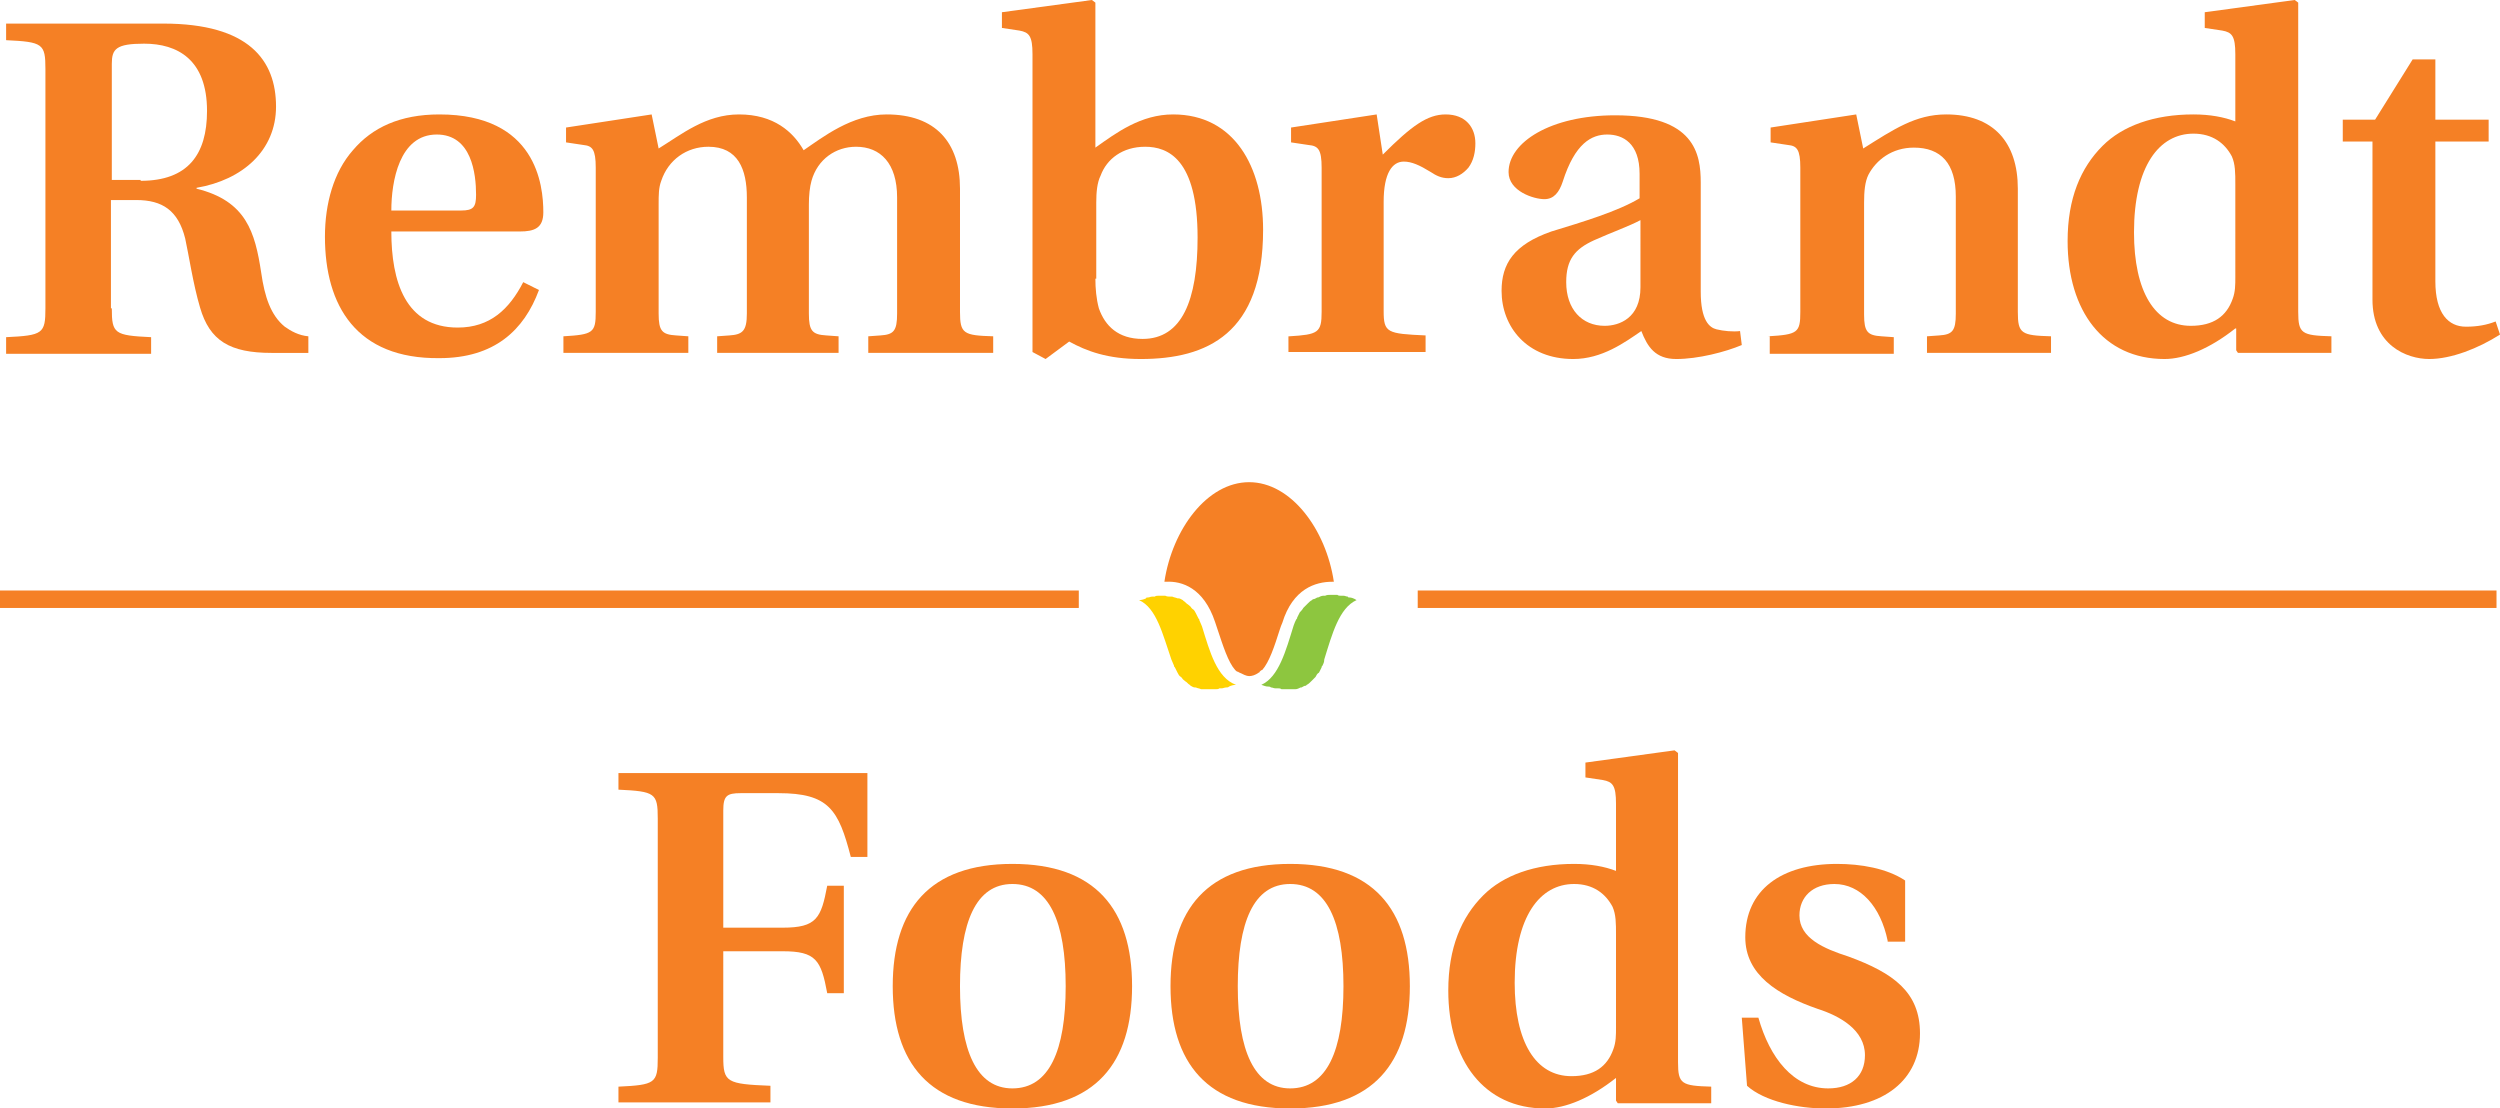
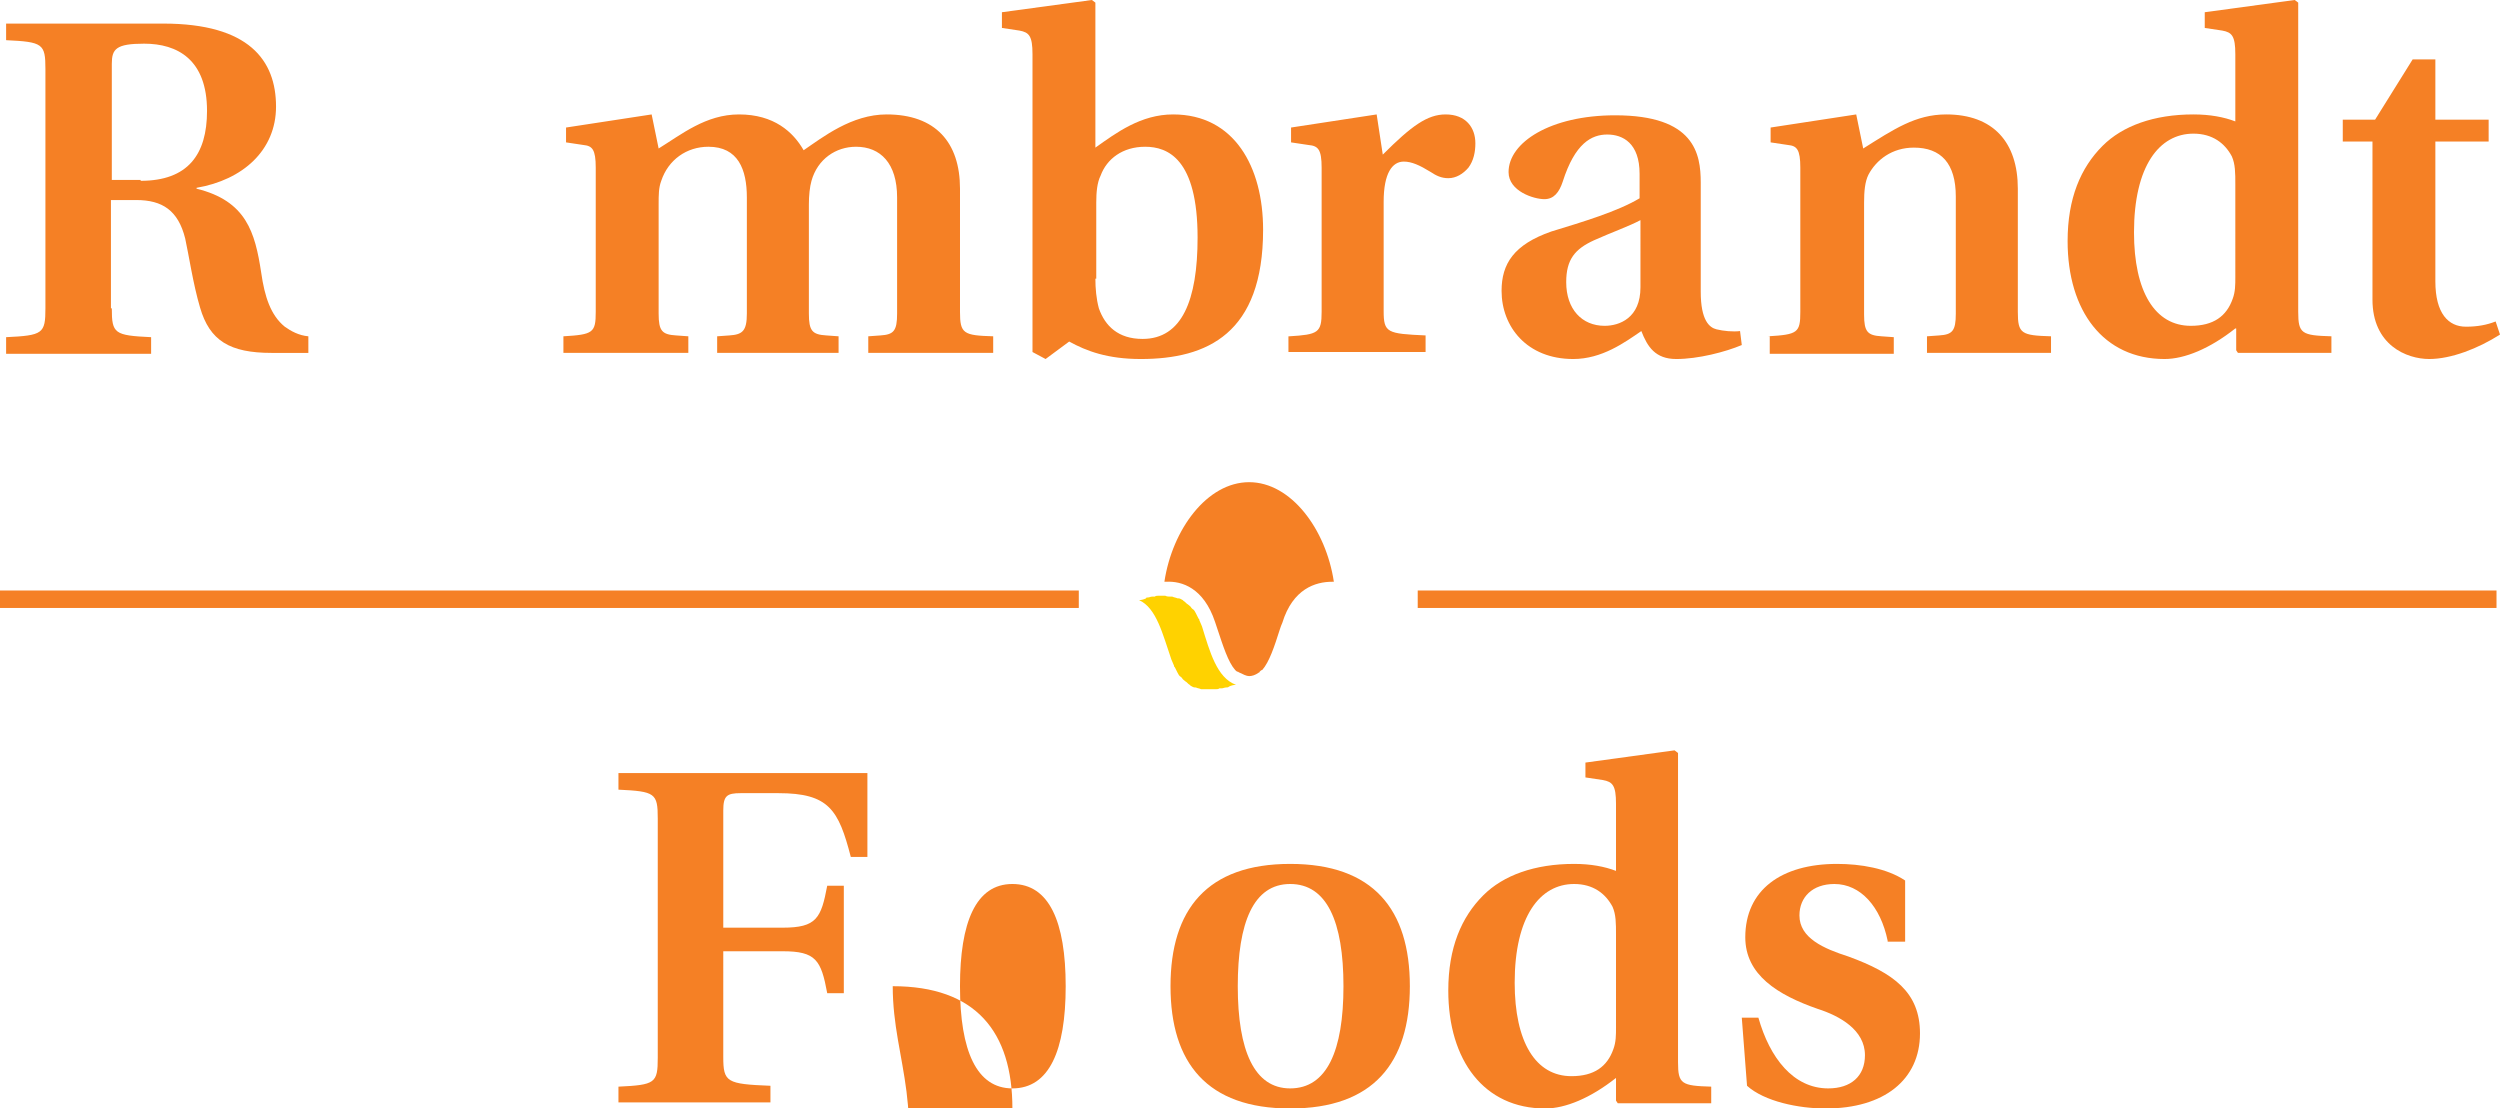
<svg xmlns="http://www.w3.org/2000/svg" version="1.1" id="logo" x="0px" y="0px" viewBox="0 0 286.2 126.9" enable-background="new 0 0 286.2 126.9" xml:space="preserve">
  <g>
    <g>
      <g>
        <path fill="#F58025" d="M12.8,35.3c0,2.9,0.3,3.1,4.5,3.3v1.9H0.7v-1.9c4.2-0.2,4.5-0.4,4.5-3.3V7.9c0-2.9-0.3-3.1-4.5-3.3V2.7     h18c9.8,0,12.9,4.2,12.9,9.5c0,5-3.8,8.4-9.1,9.3v0.1c5.7,1.4,6.7,5,7.4,9.6c0.4,2.8,1.1,4.9,2.7,6.2c0.7,0.5,1.6,1,2.7,1.1v1.9     h-4.2c-4.8,0-7.1-1.4-8.2-5.2c-0.8-2.7-1.3-6.1-1.7-7.9c-0.8-3.2-2.6-4.4-5.6-4.4h-2.9V35.3z M16.1,20.7c5.4,0,7.6-3,7.6-8     c0-5.9-3.4-7.7-7.2-7.7c-3.2,0-3.7,0.6-3.7,2.3v13.3H16.1z" />
-         <path fill="#F58025" d="M61.7,33.2c-1.7,4.6-5.1,7.8-11.4,7.8c-9.5,0.1-13.1-6-13.1-13.9c0-3.8,1-7.4,3.2-9.9     c2.2-2.6,5.4-4.1,9.9-4.1c11.1,0,11.9,8.1,11.9,11.2c0,1.8-1,2.2-2.7,2.2H44.8c0,5.7,1.6,11,7.6,11c3.7,0,5.9-2.1,7.5-5.2     L61.7,33.2z M52.8,24.1c1.4,0,1.7-0.4,1.7-1.8c0-2.4-0.5-6.9-4.5-6.9c-4.3,0-5.2,5.4-5.2,8.7H52.8z" />
        <path fill="#F58025" d="M95.9,40.4H82.1v-1.9l1.4-0.1c1.5-0.1,2-0.5,2-2.5V22.6c0-3.2-1-5.8-4.4-5.8c-2.5,0-4.6,1.5-5.4,3.9     c-0.3,0.8-0.3,1.6-0.3,2.7v12.5c0,2,0.4,2.4,2,2.5l1.4,0.1v1.9H64.5v-1.9c3.4-0.2,3.7-0.4,3.7-2.8V19.2c0-2.1-0.4-2.5-1.4-2.6     l-2-0.3v-1.7l9.8-1.5l0.8,3.9c2.6-1.6,5.4-3.9,9.2-3.9c4,0,6.2,2,7.4,4.1c2.2-1.5,5.5-4.1,9.5-4.1c5.6,0,8.4,3.2,8.4,8.5v14.1     c0,2.5,0.4,2.7,3.8,2.8v1.9H99.4v-1.9l1.4-0.1c1.5-0.1,1.9-0.5,1.9-2.5V22.6c0-3.9-1.9-5.8-4.7-5.8c-2.3,0-4.4,1.4-5.1,3.9     c-0.2,0.7-0.3,1.7-0.3,2.7v12.5c0,2,0.4,2.4,2,2.5l1.4,0.1V40.4z" />
        <path fill="#F58025" d="M125.4,16.9c2.4-1.7,5.2-3.8,8.9-3.8c7,0,10.3,6,10.3,13.2c0,11.9-6.4,14.8-14,14.8c-3.8,0-6.2-0.9-8.2-2     l-2.7,2l-1.5-0.8V6.2c0-2.1-0.4-2.5-1.5-2.7l-2-0.3V1.4L125,0l0.4,0.3V16.9z M125.4,31.9c0,1.1,0.1,2.3,0.4,3.4     c0.7,2,2.2,3.5,5,3.5c4.5,0,6.3-4.4,6.3-11.6c0-9-3.4-10.4-6-10.4c-2.6,0-4.4,1.4-5.1,3.3c-0.4,0.8-0.5,1.9-0.5,3.1V31.9z" />
        <path fill="#F58025" d="M147.6,38.5c3.3-0.2,3.7-0.4,3.7-2.8V19.2c0-2.1-0.4-2.5-1.5-2.6l-2-0.3v-1.7l9.8-1.5l0.7,4.6     c3.3-3.3,5.1-4.6,7.2-4.6c2.3,0,3.4,1.5,3.4,3.3c0,1-0.2,2-0.8,2.8c-0.6,0.7-1.4,1.2-2.3,1.2c-0.8,0-1.4-0.3-2-0.7     c-1.3-0.8-2.2-1.2-3.1-1.2c-1.3,0-2.3,1.3-2.3,4.6v12.5c0,2.5,0.4,2.6,4.8,2.8v1.9h-15.7V38.5z" />
        <path fill="#F58025" d="M199.4,39.5c-1.9,0.8-5,1.6-7.5,1.6c-2.4,0-3.3-1.4-4-3.2c-1.9,1.3-4.5,3.2-7.8,3.2     c-5.3,0-8.2-3.7-8.2-7.8c0-3.1,1.4-5.3,5.7-6.8c3.6-1.1,7.6-2.3,10.1-3.8v-2.8c0-3.5-1.9-4.5-3.7-4.5c-1.8,0-3.7,1-5.1,5.4     c-0.4,1.2-1,2-2.1,2c-1.2,0-4.1-0.9-4.1-3.1c0-3.4,4.8-6.5,12.2-6.5c9.1,0,9.8,4.4,9.8,7.7v12.5c0,3.3,1,4.1,1.8,4.3     c0.8,0.2,1.9,0.3,2.7,0.2L199.4,39.5z M187.8,25.2c-1.3,0.7-3.3,1.4-5.3,2.3c-2.2,1-3.2,2.2-3.2,4.8c0,3.1,1.8,5,4.4,5     c1.7,0,4.1-0.9,4.1-4.4V25.2z" />
        <path fill="#F58025" d="M202.4,38.5c3.4-0.2,3.7-0.4,3.7-2.8V19.2c0-2.1-0.4-2.5-1.4-2.6l-2-0.3v-1.7l9.8-1.5l0.8,3.9     c3.5-2.2,6-3.9,9.5-3.9c5.4,0,8.2,3.2,8.2,8.5v14.1c0,2.5,0.4,2.7,3.8,2.8v1.9h-14.2v-1.9l1.4-0.1c1.5-0.1,1.9-0.5,1.9-2.5V22.5     c0-3.8-1.7-5.6-4.8-5.6c-2.5,0-4.3,1.4-5.2,3.1c-0.4,0.8-0.5,1.9-0.5,3.2v12.8c0,2,0.4,2.4,2,2.5l1.4,0.1v1.9h-14.2V38.5z" />
        <path fill="#F58025" d="M255.9,37.6c-2.9,2.3-5.8,3.5-8.1,3.5c-7,0-11.1-5.5-11.1-13.5c0-4.9,1.5-8.4,4-10.9     c2.3-2.3,5.9-3.6,10.4-3.6c1.9,0,3.5,0.3,4.8,0.8V6.2c0-2.1-0.4-2.5-1.5-2.7l-2-0.3V1.4L262.7,0l0.4,0.3v35.4     c0,2.5,0.4,2.7,3.8,2.8v1.9h-10.7l-0.2-0.3V37.6z M255.9,21.1c0-1.3,0-2.3-0.4-3.2c-0.8-1.5-2.2-2.6-4.4-2.6     c-3.9,0-6.8,3.7-6.8,11.3c0,6.8,2.4,10.7,6.5,10.7c2.6,0,4.1-1.1,4.8-3.1c0.3-0.8,0.3-1.6,0.3-2.5V21.1z" />
        <path fill="#F58025" d="M284.9,16.2h-6.1v16c0,3.7,1.5,5.2,3.5,5.2c1.3,0,2.4-0.2,3.4-0.6l0.5,1.5c-2.5,1.6-5.6,2.8-8.1,2.8     c-2.6,0-6.5-1.6-6.5-6.8V16.2h-3.4v-2.5h3.7l4.3-6.9h2.6v6.9h6.1V16.2z" />
      </g>
    </g>
    <g>
      <g>
        <path fill="#F58025" d="M70.8,124.4c4.2-0.2,4.5-0.4,4.5-3.3V93.7c0-2.9-0.3-3.1-4.5-3.3v-1.9h28.5v9.6h-1.9     c-1.4-5.4-2.5-7.3-8.3-7.3h-4.3c-1.6,0-2,0.3-2,2v13.4h6.8c3.9,0,4.4-1.1,5.1-4.8h1.9v12.3h-1.9c-0.7-3.8-1.3-4.8-5.1-4.8h-6.8     V121c0,2.9,0.4,3.1,5.4,3.3v1.9H70.8V124.4z" />
-         <path fill="#F58025" d="M102.2,112.9c0-8.8,4.2-14,13.7-14c9.5,0,13.7,5.2,13.7,14c0,8.8-4.2,14-13.7,14     C106.4,126.9,102.2,121.7,102.2,112.9z M122,112.9c0-7.4-1.9-11.7-6.1-11.7c-4.2,0-6,4.4-6,11.7c0,7.4,1.9,11.7,6,11.7     C120.1,124.6,122,120.3,122,112.9z" />
+         <path fill="#F58025" d="M102.2,112.9c9.5,0,13.7,5.2,13.7,14c0,8.8-4.2,14-13.7,14     C106.4,126.9,102.2,121.7,102.2,112.9z M122,112.9c0-7.4-1.9-11.7-6.1-11.7c-4.2,0-6,4.4-6,11.7c0,7.4,1.9,11.7,6,11.7     C120.1,124.6,122,120.3,122,112.9z" />
        <path fill="#F58025" d="M134,112.9c0-8.8,4.2-14,13.7-14c9.5,0,13.7,5.2,13.7,14c0,8.8-4.2,14-13.7,14     C138.2,126.9,134,121.7,134,112.9z M153.8,112.9c0-7.4-1.9-11.7-6.1-11.7c-4.2,0-6,4.4-6,11.7c0,7.4,1.9,11.7,6,11.7     C151.9,124.6,153.8,120.3,153.8,112.9z" />
        <path fill="#F58025" d="M185,123.4c-2.9,2.3-5.8,3.5-8.1,3.5c-7,0-11.1-5.5-11.1-13.5c0-4.9,1.5-8.4,4-10.9     c2.3-2.3,5.9-3.6,10.4-3.6c1.9,0,3.5,0.3,4.8,0.8V92c0-2.1-0.4-2.5-1.5-2.7l-2-0.3v-1.7l10.2-1.4l0.4,0.3v35.4     c0,2.5,0.4,2.7,3.8,2.8v1.9h-10.7L185,126V123.4z M185,107c0-1.3,0-2.3-0.4-3.2c-0.8-1.5-2.2-2.6-4.4-2.6     c-3.9,0-6.8,3.7-6.8,11.3c0,6.8,2.4,10.7,6.5,10.7c2.6,0,4.1-1.1,4.8-3.1c0.3-0.8,0.3-1.6,0.3-2.5V107z" />
        <path fill="#F58025" d="M216.1,107.7c-0.8-3.9-3.1-6.5-6.1-6.5c-2.5,0-4,1.5-4,3.6c0,2.6,2.8,3.8,5.6,4.7     c5.2,1.9,8.2,4.1,8.2,8.8c0,5.3-4.1,8.6-10.8,8.6c-3.1,0-7-0.8-9-2.6l-0.6-7.8h1.9c1.3,4.6,4,8.1,8,8.1c2.6,0,4.2-1.4,4.2-3.8     c0-2.9-2.9-4.5-5.4-5.3c-4.6-1.6-8.3-3.9-8.3-8.2c0-5.4,4.1-8.4,10.5-8.4c2.7,0,5.7,0.5,7.8,1.9v7H216.1z" />
      </g>
    </g>
    <g>
      <line fill="none" stroke="#F58025" stroke-width="2" stroke-miterlimit="10" x1="123.5" y1="68.6" x2="0" y2="68.6" />
      <line fill="none" stroke="#F58025" stroke-width="2" stroke-miterlimit="10" x1="285.8" y1="68.6" x2="162.3" y2="68.6" />
    </g>
    <g>
      <path fill="#F58025" d="M139.1,71.2C139.1,71.2,139.1,71.3,139.1,71.2c0.1,0.3,0.2,0.6,0.3,0.9c0.6,1.8,1.2,3.7,2,4.6    c0.1,0.1,0.2,0.2,0.3,0.2c0.1,0,0.1,0.1,0.2,0.1c0.4,0.2,0.8,0.4,1.1,0.4c0.3,0,0.7-0.1,1.1-0.4c0.1,0,0.1-0.1,0.1-0.1    c0.1-0.1,0.2-0.2,0.3-0.2c0.8-0.9,1.4-2.7,2-4.6c0.1-0.3,0.2-0.6,0.3-0.8c0,0,0,0,0,0c1.2-3.9,3.8-4.7,5.7-4.7c0,0,0.1,0,0.2,0    c-0.9-6-4.9-11.4-9.7-11.4c-4.8,0-8.8,5.4-9.7,11.4c0.1,0,0.1,0,0.2,0C135.3,66.5,137.8,67.3,139.1,71.2z" />
      <path fill="#FFD200" d="M137.6,71.7C137.6,71.7,137.6,71.7,137.6,71.7c-0.1-0.2-0.2-0.5-0.3-0.7c0-0.1,0-0.1-0.1-0.2    c-0.1-0.2-0.2-0.4-0.3-0.6c0,0,0,0,0,0c-0.1-0.2-0.2-0.4-0.4-0.5c0,0-0.1-0.1-0.1-0.1c-0.1-0.2-0.3-0.3-0.4-0.4c0,0,0,0,0,0    c-0.2-0.1-0.3-0.3-0.5-0.4c0,0-0.1-0.1-0.1-0.1c-0.2-0.1-0.3-0.2-0.5-0.2c0,0,0,0-0.1,0c-0.2-0.1-0.4-0.1-0.6-0.2    c-0.1,0-0.1,0-0.2,0c-0.2,0-0.4,0-0.6-0.1c0,0-0.1,0-0.1,0c-0.1,0-0.2,0-0.3,0c0,0,0,0-0.1,0c-0.1,0-0.2,0-0.3,0    c-0.1,0-0.3,0-0.4,0.1c-0.1,0-0.2,0-0.3,0c-0.2,0-0.3,0.1-0.5,0.1c-0.1,0-0.2,0-0.2,0.1c-0.2,0.1-0.5,0.2-0.8,0.2    c2,0.9,2.7,3.9,3.7,6.8c0.1,0.2,0.2,0.5,0.3,0.7c0,0.1,0,0.1,0.1,0.2c0.1,0.2,0.2,0.4,0.3,0.6c0,0,0,0,0,0    c0.1,0.2,0.2,0.4,0.4,0.5c0,0,0.1,0.1,0.1,0.1c0.1,0.2,0.3,0.3,0.4,0.4c0,0,0,0,0,0c0.2,0.1,0.3,0.3,0.5,0.4c0,0,0.1,0.1,0.1,0.1    c0.2,0.1,0.3,0.2,0.5,0.2c0,0,0,0,0.1,0c0.2,0.1,0.4,0.1,0.6,0.2c0.1,0,0.1,0,0.2,0c0.1,0,0.3,0,0.5,0c0.1,0,0.1,0,0.2,0    c0,0,0.1,0,0.1,0c0.1,0,0.2,0,0.4,0c0.1,0,0.2,0,0.3,0c0.1,0,0.3,0,0.4-0.1c0.1,0,0.2,0,0.3,0c0.1,0,0.3-0.1,0.5-0.1    c0.1,0,0.2,0,0.3-0.1c0.2-0.1,0.5-0.2,0.8-0.2C139.3,77.6,138.5,74.6,137.6,71.7z" />
-       <path fill="#8DC63F" d="M154.5,68.4c-0.1,0-0.2,0-0.2-0.1c-0.2,0-0.3-0.1-0.5-0.1c-0.1,0-0.2,0-0.3,0c-0.1,0-0.3,0-0.4-0.1    c-0.1,0-0.2,0-0.3,0c0,0-0.1,0-0.1,0c-0.1,0-0.2,0-0.3,0c0,0-0.1,0-0.1,0c-0.2,0-0.4,0-0.6,0.1c-0.1,0-0.1,0-0.2,0    c-0.2,0-0.4,0.1-0.6,0.2c0,0-0.1,0-0.1,0c-0.2,0.1-0.3,0.2-0.5,0.2c0,0-0.1,0.1-0.1,0.1c-0.2,0.1-0.3,0.2-0.5,0.4c0,0,0,0,0,0    c-0.1,0.1-0.3,0.3-0.4,0.4c0,0-0.1,0.1-0.1,0.1c-0.1,0.2-0.3,0.4-0.4,0.5c0,0,0,0,0,0c-0.1,0.2-0.2,0.4-0.3,0.6    c0,0.1,0,0.1-0.1,0.2c-0.1,0.2-0.2,0.4-0.3,0.7c0,0,0,0,0,0c-0.9,2.9-1.7,5.9-3.7,6.8c0.3,0.1,0.5,0.2,0.8,0.2    c0.1,0,0.2,0,0.3,0.1c0.2,0,0.3,0.1,0.5,0.1c0.1,0,0.2,0,0.3,0c0.1,0,0.3,0,0.4,0.1c0.1,0,0.2,0,0.3,0c0.1,0,0.2,0,0.3,0    c0,0,0.1,0,0.1,0c0.1,0,0.1,0,0.2,0c0.2,0,0.3,0,0.5,0c0.1,0,0.1,0,0.2,0c0.2,0,0.4-0.1,0.6-0.2c0,0,0.1,0,0.1,0    c0.2-0.1,0.3-0.2,0.5-0.2c0,0,0.1-0.1,0.1-0.1c0.2-0.1,0.3-0.2,0.5-0.4c0,0,0,0,0,0c0.1-0.1,0.3-0.3,0.4-0.4c0,0,0.1-0.1,0.1-0.1    c0.1-0.2,0.2-0.4,0.4-0.5c0,0,0,0,0,0c0.1-0.2,0.2-0.4,0.3-0.6c0-0.1,0-0.1,0.1-0.2c0.1-0.2,0.2-0.4,0.2-0.7    c0.9-2.9,1.7-5.9,3.7-6.8C155,68.5,154.7,68.4,154.5,68.4z" />
    </g>
  </g>
</svg>